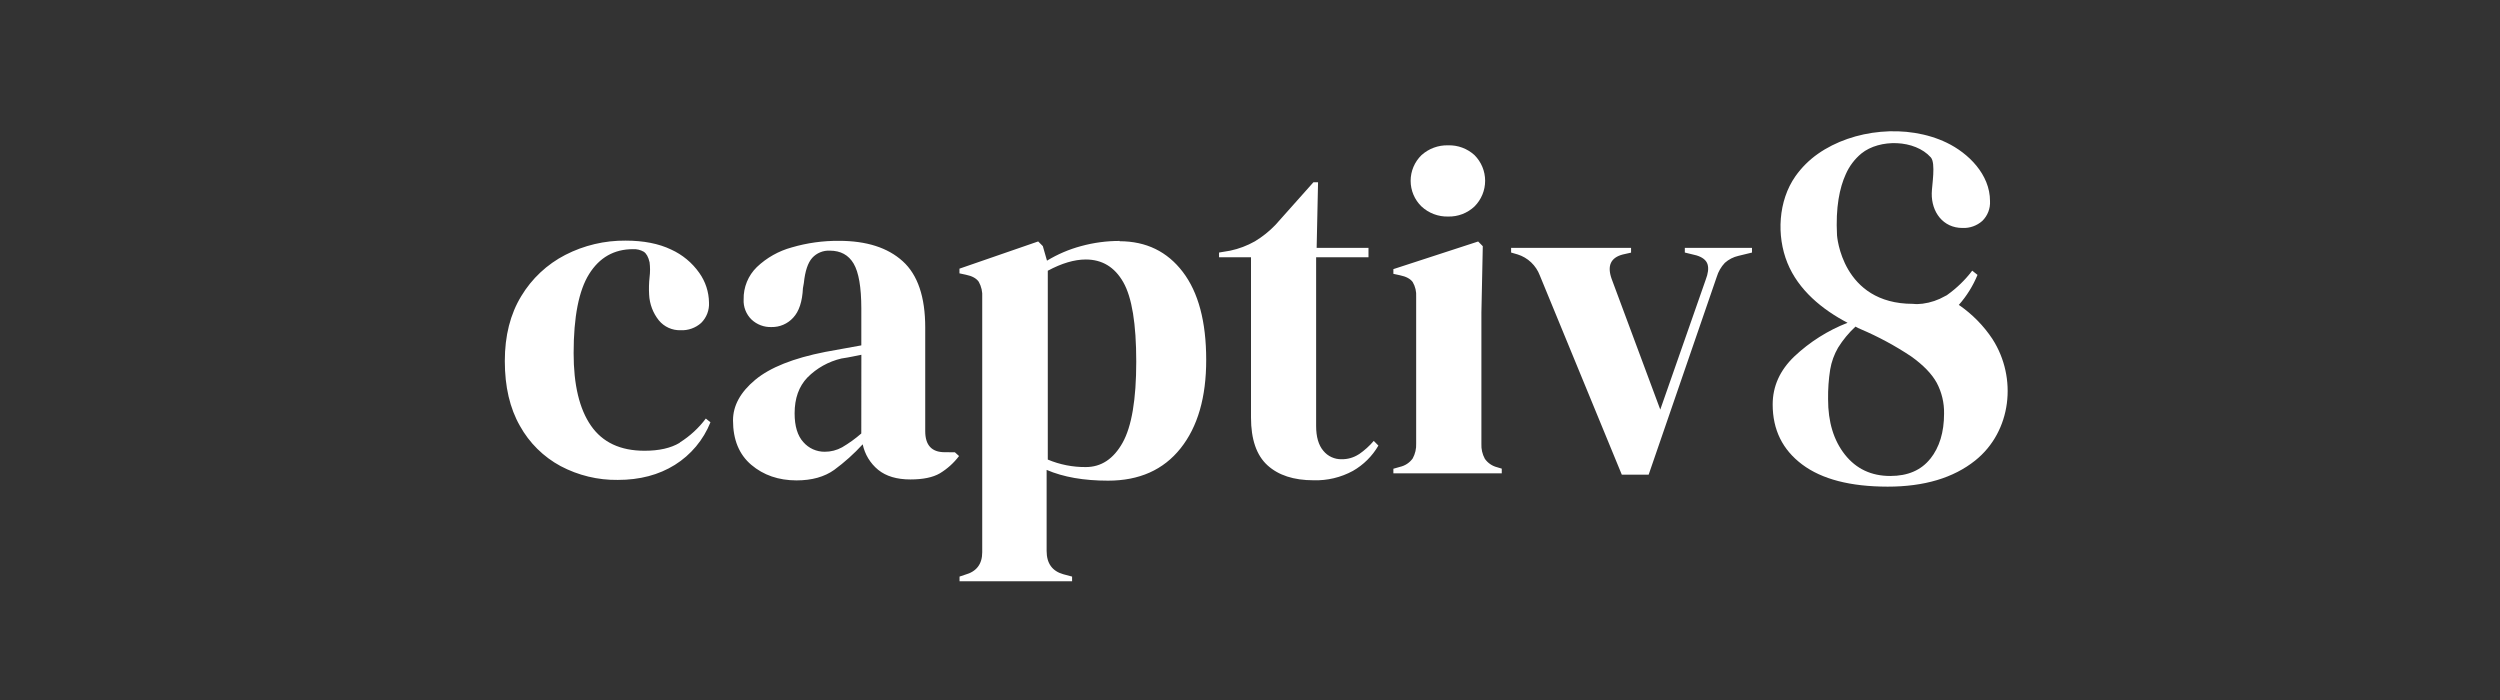
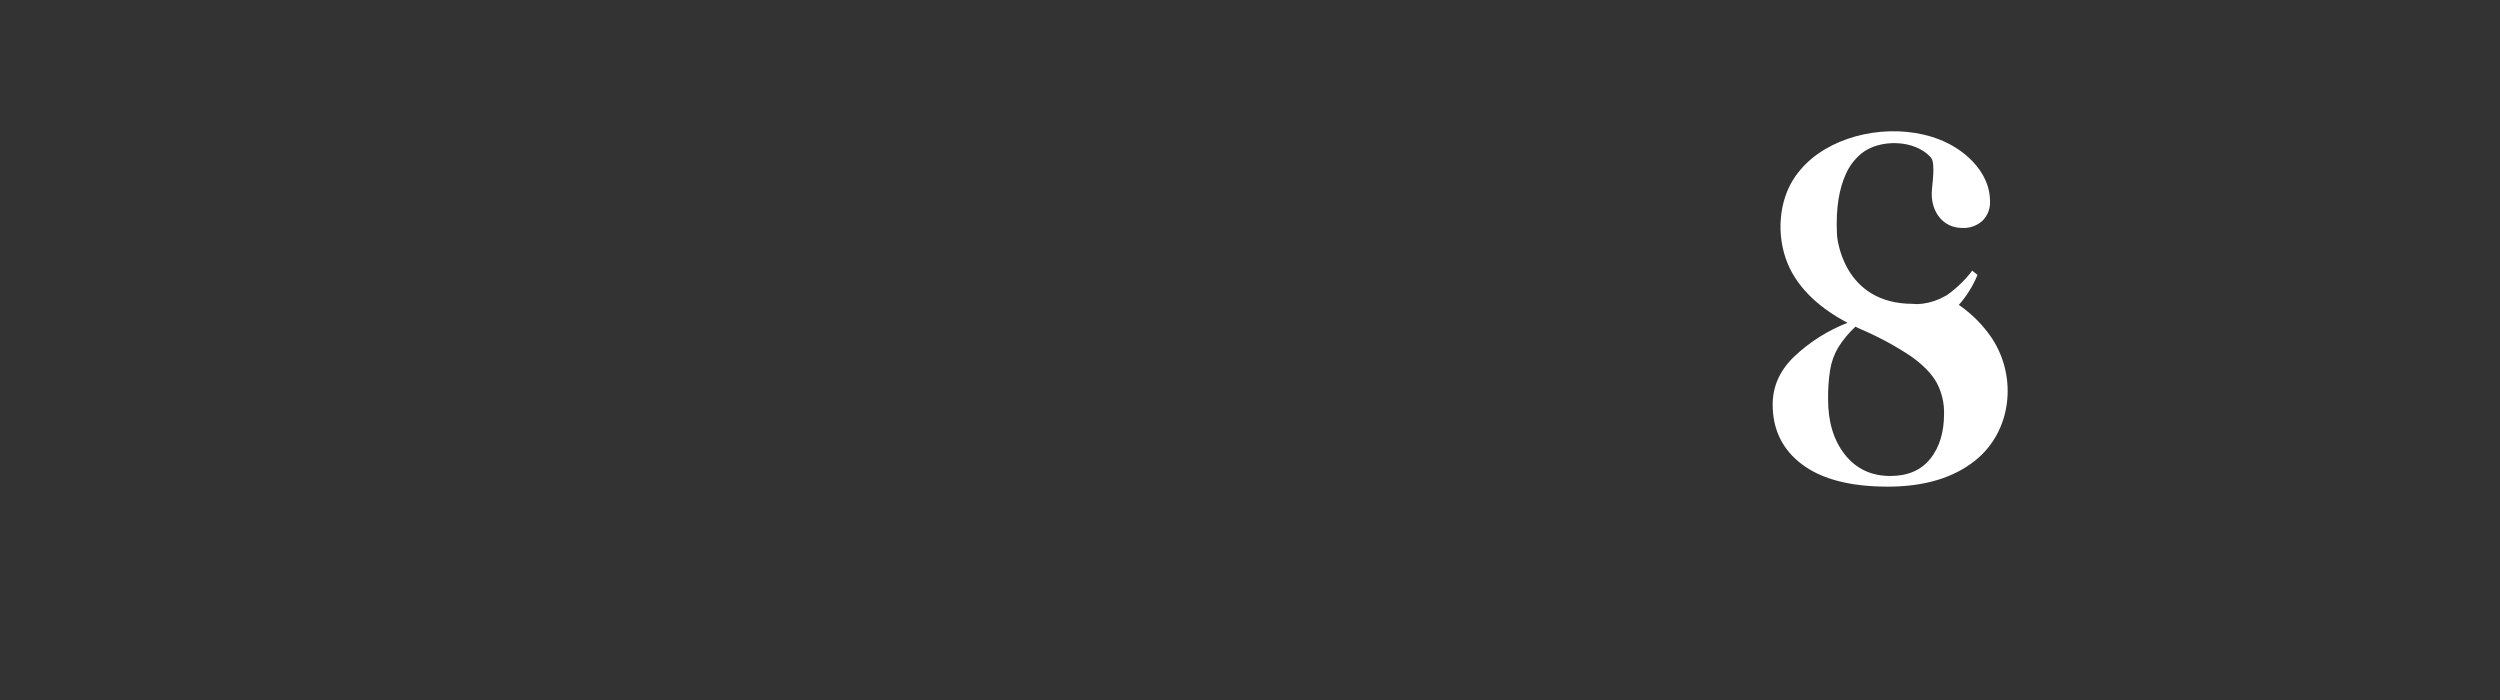
<svg xmlns="http://www.w3.org/2000/svg" width="200" height="56" viewBox="0 0 200 56" fill="none">
  <rect x="0" y="0" width="200" height="56" fill="#333333" stroke="none" />
-   <path d="M54.374 35.424C53.66 35.85 52.722 36.062 51.559 36.06C49.633 36.06 48.206 35.393 47.279 34.056C46.351 32.72 45.889 30.785 45.89 28.253C45.89 25.351 46.304 23.24 47.132 21.919C47.959 20.598 49.127 19.936 50.634 19.933C50.936 19.917 51.239 19.989 51.503 20.14C51.709 20.277 51.869 20.555 51.967 20.984C52.016 21.377 52.016 21.774 51.967 22.165C51.915 22.632 51.903 23.102 51.93 23.571C51.967 24.324 52.239 25.045 52.709 25.631C52.919 25.887 53.186 26.09 53.488 26.227C53.79 26.363 54.119 26.429 54.45 26.418C55.051 26.446 55.639 26.238 56.089 25.838C56.304 25.627 56.471 25.372 56.58 25.091C56.689 24.81 56.737 24.508 56.72 24.207C56.709 23.353 56.438 22.523 55.941 21.828C55.37 21.016 54.592 20.372 53.688 19.962C52.699 19.488 51.488 19.251 50.054 19.25C48.374 19.233 46.715 19.626 45.22 20.394C43.763 21.145 42.544 22.287 41.7 23.691C40.823 25.13 40.385 26.86 40.385 28.883C40.385 30.932 40.787 32.66 41.59 34.064C42.344 35.429 43.475 36.548 44.849 37.288C46.258 38.034 47.832 38.415 49.426 38.393C51.18 38.393 52.699 37.994 53.983 37.194C55.273 36.389 56.272 35.194 56.836 33.783L56.466 33.483C55.898 34.243 55.194 34.891 54.39 35.395L54.374 35.424ZM76.39 36.181L76.724 36.483C76.304 37.038 75.782 37.509 75.185 37.869C74.629 38.193 73.846 38.356 72.833 38.356C71.746 38.356 70.888 38.1 70.257 37.589C69.622 37.069 69.184 36.348 69.016 35.545C68.325 36.3 67.562 36.984 66.738 37.59C65.954 38.151 64.947 38.432 63.719 38.432C62.286 38.429 61.083 38.015 60.106 37.189C59.129 36.362 58.641 35.176 58.641 33.628C58.641 32.452 59.233 31.371 60.419 30.384C61.604 29.398 63.47 28.655 66.015 28.154C66.41 28.079 66.855 27.998 67.349 27.912C67.842 27.825 68.361 27.729 68.906 27.63V24.668C68.903 22.973 68.698 21.779 68.291 21.089C67.884 20.398 67.248 20.052 66.383 20.052C66.121 20.039 65.858 20.084 65.615 20.185C65.371 20.285 65.153 20.438 64.976 20.633C64.629 21.021 64.406 21.69 64.308 22.639L64.235 23.053C64.184 24.128 63.924 24.915 63.456 25.414C63.237 25.656 62.968 25.849 62.667 25.978C62.367 26.108 62.042 26.171 61.715 26.164C61.423 26.174 61.132 26.126 60.859 26.023C60.585 25.92 60.335 25.764 60.123 25.564C59.909 25.356 59.742 25.104 59.633 24.826C59.524 24.549 59.475 24.251 59.491 23.953C59.48 23.471 59.569 22.993 59.751 22.547C59.933 22.102 60.205 21.7 60.548 21.366C61.336 20.617 62.297 20.076 63.346 19.791C64.573 19.431 65.847 19.256 67.125 19.267C69.322 19.268 71.019 19.811 72.218 20.898C73.418 21.984 74.018 23.752 74.018 26.202V34.492C74.018 35.615 74.535 36.177 75.573 36.177L76.39 36.181ZM68.909 28.382L68.168 28.531C67.931 28.581 67.638 28.631 67.316 28.68C66.284 28.921 65.34 29.448 64.593 30.2C63.91 30.913 63.569 31.869 63.569 33.067C63.569 34.093 63.803 34.862 64.271 35.373C64.483 35.616 64.746 35.81 65.04 35.943C65.334 36.075 65.653 36.142 65.976 36.14C66.462 36.143 66.94 36.021 67.365 35.786C67.911 35.466 68.426 35.096 68.903 34.679L68.909 28.382ZM89.566 19.298C91.692 19.3 93.378 20.118 94.625 21.755C95.872 23.39 96.496 25.733 96.496 28.783C96.501 31.781 95.818 34.142 94.446 35.867C93.075 37.591 91.142 38.453 88.647 38.453C86.701 38.453 85.062 38.166 83.73 37.591V44.075C83.73 45.066 84.174 45.688 85.064 45.939L85.767 46.126V46.501H76.763V46.126L77.208 45.977C78.121 45.727 78.578 45.127 78.578 44.178V23.785C78.609 23.352 78.512 22.92 78.3 22.542C78.109 22.268 77.769 22.079 77.276 21.98L76.757 21.868V21.493L83.055 19.315L83.426 19.689L83.759 20.853C84.608 20.338 85.525 19.946 86.483 19.689C87.491 19.413 88.532 19.273 89.577 19.275L89.566 19.298ZM89.808 35.416C90.536 34.117 90.9 31.955 90.9 28.932C90.9 25.907 90.555 23.789 89.863 22.577C89.172 21.365 88.172 20.759 86.861 20.759C85.948 20.761 84.936 21.061 83.823 21.659V36.766C84.785 37.17 85.819 37.374 86.862 37.365C88.097 37.367 89.078 36.717 89.808 35.417L89.808 35.416ZM108.7 36.344C108.293 36.609 107.816 36.746 107.329 36.738C107.05 36.745 106.773 36.687 106.519 36.57C106.265 36.453 106.042 36.279 105.866 36.062C105.483 35.611 105.29 34.95 105.29 34.076V20.581H109.479V19.829H105.332L105.444 14.581H105.074L102.035 17.992C101.548 18.499 100.997 18.94 100.396 19.304C99.778 19.654 99.109 19.907 98.415 20.054L97.524 20.203V20.579H100.08V33.398C100.08 35.148 100.519 36.422 101.396 37.222C102.273 38.022 103.502 38.422 105.084 38.422C106.182 38.456 107.268 38.197 108.233 37.672C109.079 37.189 109.783 36.49 110.272 35.647L109.901 35.272C109.554 35.679 109.155 36.038 108.714 36.341L108.7 36.344ZM115.85 17.323C116.633 17.344 117.391 17.054 117.96 16.517C118.505 15.972 118.811 15.233 118.811 14.463C118.811 13.693 118.505 12.955 117.96 12.41C117.386 11.884 116.629 11.603 115.85 11.626C115.065 11.604 114.302 11.885 113.719 12.411C113.444 12.678 113.226 12.997 113.077 13.35C112.928 13.702 112.851 14.081 112.851 14.464C112.851 14.847 112.928 15.226 113.077 15.579C113.226 15.931 113.444 16.251 113.719 16.517C114.297 17.054 115.062 17.343 115.85 17.323ZM118.789 36.706C118.588 36.339 118.492 35.924 118.512 35.506V25.017L118.623 19.695L118.253 19.319L111.47 21.53V21.907L111.991 22.02C112.484 22.121 112.825 22.301 113.015 22.563C113.224 22.919 113.321 23.331 113.293 23.744V35.477C113.313 35.895 113.216 36.31 113.015 36.677C112.768 37.02 112.404 37.26 111.991 37.351L111.47 37.5V37.867H120.141V37.491L119.773 37.38C119.375 37.281 119.025 37.042 118.789 36.706ZM140.159 20.205V19.828H134.786V20.203L135.712 20.429C136.205 20.578 136.502 20.817 136.603 21.14C136.703 21.463 136.65 21.878 136.454 22.384L132.822 32.767L128.93 22.308C128.559 21.26 128.856 20.611 129.819 20.36L130.485 20.21V19.828H120.888V20.203L121.409 20.354C121.813 20.48 122.182 20.697 122.49 20.989C122.798 21.281 123.037 21.641 123.187 22.039L129.743 37.971H131.893L137.338 22.153C137.464 21.733 137.686 21.347 137.987 21.028C138.298 20.751 138.674 20.558 139.08 20.467L140.159 20.205Z" fill="white" />
  <path d="M159.397 27.124C161.395 30.23 160.928 34.513 158.017 36.841C156.272 38.235 153.937 38.932 151.012 38.932C148.029 38.929 145.752 38.339 144.176 37.159C142.602 35.981 141.814 34.381 141.814 32.36C141.814 30.903 142.391 29.622 143.545 28.517C144.778 27.354 146.225 26.439 147.804 25.823C145.781 24.763 143.876 23.211 142.992 21.032C142.109 18.855 142.259 16.062 143.629 14.106C144.124 13.405 144.736 12.795 145.439 12.303C148.265 10.32 152.573 9.894 155.738 11.417C157.472 12.253 159.201 13.955 159.201 16.084C159.218 16.377 159.172 16.67 159.066 16.944C158.96 17.218 158.796 17.466 158.587 17.672C158.151 18.06 157.581 18.263 156.998 18.237C155.439 18.237 154.512 16.957 154.54 15.461C154.549 14.839 154.875 13.053 154.465 12.591C153.185 11.159 150.375 11.096 148.912 12.278C148.372 12.726 147.943 13.294 147.662 13.937C147.165 15.026 146.842 16.586 146.962 18.829C146.962 18.829 147.332 24.308 153.034 24.308C153.292 24.336 153.553 24.331 153.81 24.295C154.445 24.213 155.057 24.006 155.611 23.686L155.728 23.628L155.777 23.594C156.538 23.052 157.213 22.397 157.778 21.653L158.201 21.992C157.84 22.87 157.335 23.681 156.707 24.392C157.772 25.123 158.688 26.052 159.402 27.129L159.397 27.124ZM154.427 36.702C155.159 35.778 155.525 34.575 155.525 33.095C155.543 32.236 155.342 31.386 154.939 30.625C154.543 29.906 153.86 29.202 152.891 28.511C151.617 27.663 150.268 26.935 148.86 26.335C148.715 26.277 148.573 26.208 148.438 26.128C147.902 26.625 147.434 27.192 147.047 27.812C146.733 28.353 146.518 28.947 146.414 29.564C146.291 30.347 146.236 31.14 146.247 31.933C146.243 33.752 146.693 35.232 147.594 36.371C148.496 37.509 149.705 38.078 151.223 38.078C152.628 38.078 153.697 37.616 154.428 36.692L154.427 36.702Z" fill="white" />
</svg>